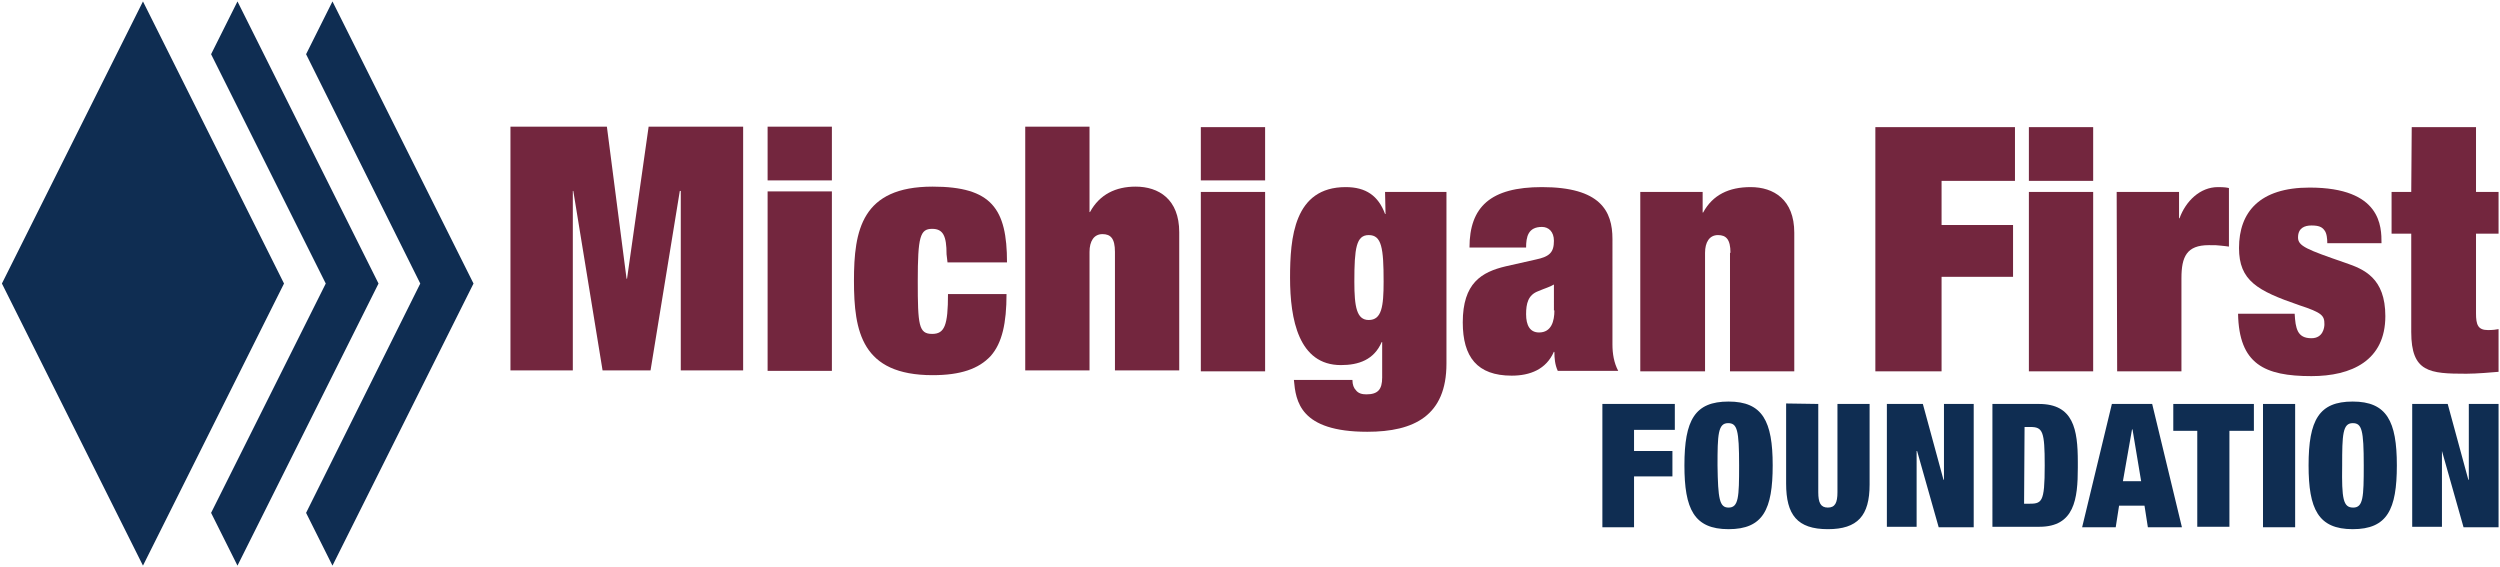
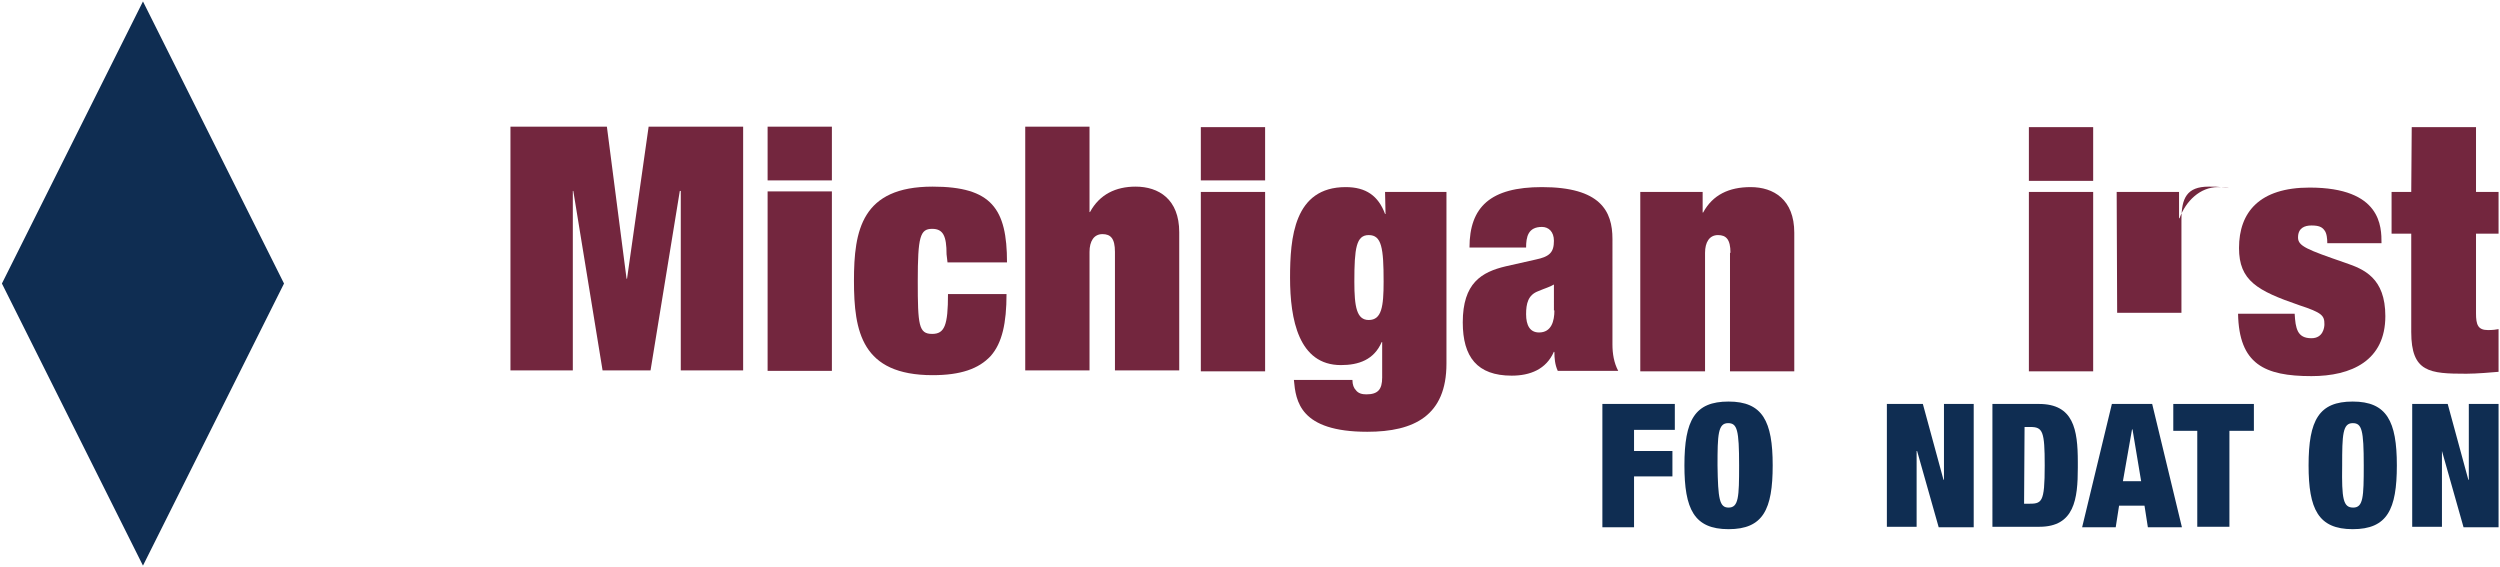
<svg xmlns="http://www.w3.org/2000/svg" version="1.1" id="Layer_2" x="0px" y="0px" viewBox="0 0 521.1 118.2" style="enable-background:new 0 0 521.1 118.2;" xml:space="preserve">
  <style type="text/css">
	.st0{fill:#0F2D52;}
	.st1{fill:#73263E;}
</style>
  <g>
    <g>
      <path class="st0" d="M349.1,84.2v5.4h-8.5V94h8v5.3h-8v10.6H334V84.2L349.1,84.2L349.1,84.2z" />
      <path class="st0" d="M369.5,97c0,9.2-2,13.3-9.2,13.3s-9.2-4.2-9.2-13.3c0-9.5,2.2-13.3,9.2-13.3C367.4,83.7,369.5,87.8,369.5,97z     M360.3,105.8c2.1,0,2.2-2.2,2.2-8.8c0-7.4-0.4-8.8-2.3-8.8c-2.1,0-2.2,2.4-2.2,8.8C358.1,104,358.4,105.8,360.3,105.8z" />
-       <path class="st0" d="M379,84.2v18.4c0,2.2,0.5,3.2,2,3.2c1.5,0,2-1,2-3.2V84.2h6.7V101c0,6.5-2.5,9.3-8.7,9.3    c-6.4,0-8.7-3-8.7-9.5V84.1L379,84.2L379,84.2z" />
      <path class="st0" d="M400.8,84.2l4.3,15.8h0.1V84.2h6.2v25.7h-7.3L399.6,94h-0.1v15.8h-6.2V84.2H400.8z" />
      <path class="st0" d="M425,84.2c7.2,0,8.1,5.3,8.1,12.1v1.2c0,6.5-0.7,12.3-8,12.3h-9.8V84.2H425z M421.9,105h0.7c3,0,3.6,0,3.6-8    c0-7.1-0.4-8-3-8H422L421.9,105L421.9,105z" />
      <path class="st0" d="M448.6,84.2l6.2,25.7h-7.1l-0.7-4.5h-5.3l-0.7,4.5H434l6.2-25.7H448.6z M442.5,100.3h3.8l-1.8-10.8h-0.1    L442.5,100.3z" />
      <path class="st0" d="M469.8,84.2v5.6h-5.1v20h-6.7v-20H453v-5.6H469.8z" />
-       <path class="st0" d="M478.4,84.2v25.7h-6.7V84.2H478.4z" />
      <path class="st0" d="M499.6,97c0,9.2-2,13.3-9.2,13.3c-7.2,0-9.2-4.2-9.2-13.3c0-9.5,2.2-13.3,9.2-13.3    C497.5,83.7,499.6,87.8,499.6,97z M490.5,105.8c2.1,0,2.2-2.2,2.2-8.8c0-7.4-0.4-8.8-2.3-8.8c-2.1,0-2.2,2.4-2.2,8.8    C488.1,104,488.4,105.8,490.5,105.8z" />
      <path class="st0" d="M510.2,84.2l4.3,15.8h0.1V84.2h6.2v25.7h-7.3L509,94H509v15.8h-6.2V84.2H510.2z" />
    </g>
    <g>
      <path class="st1" d="M106.4,26.4h20.1l4.1,31.7h0.1l4.5-31.7h19.7v50.8h-13V39.8h-0.2l-6.1,37.4h-10l-6.1-37.4h-0.1v37.4h-13    L106.4,26.4L106.4,26.4z" />
      <path class="st1" d="M197.3,53c0-3.8-0.7-5.3-3-5.3c-2.5,0-3,1.6-3,10.9c0,9.2,0.2,11,3,11c2.6,0,3.3-1.8,3.3-8.3h12.2    c0,6-0.9,10.2-3.3,12.9c-2.5,2.7-6.3,4-12.1,4c-14.8,0-16.4-9.1-16.4-19.7c0-10.5,1.6-19.6,16.4-19.6c12.3,0,15.5,4.6,15.5,15.8    h-12.4L197.3,53L197.3,53z" />
      <path class="st1" d="M232.4,52.5c0-2.8-0.9-3.7-2.6-3.7c-1.8,0-2.7,1.5-2.7,3.7v24.7h-13.4V26.4h13.4v17.8h0.1    c2-3.7,5.4-5.3,9.5-5.3c4.8,0,9.1,2.6,9.1,9.5v28.8h-13.4V52.5z" />
      <path class="st1" d="M324,64.7c0,2.2-0.6,4.6-3.2,4.6c-1.9,0-2.7-1.5-2.7-3.8c0-2.2,0.4-4,2.5-4.8c1.4-0.6,2.5-0.9,3.3-1.4V64.7z     M336.1,49.8c0-5.8-2.5-10.8-14.7-10.8c-10.7,0-15.1,4.1-15.1,12.6h11.8c0-2.2,0.4-4.3,3.3-4.3c1.4,0,2.5,1,2.5,2.9    c0,2.4-0.9,3.3-3.8,3.9l-6.2,1.4c-5.1,1.2-9,3.5-9,11.7c0,7.2,3,11.1,10.2,11.1c3.8,0,7.2-1.3,8.8-5l0.1,0.1    c0,1.2,0.1,2.6,0.7,3.9h12.6c-0.9-1.7-1.2-3.6-1.2-5.5V49.8z" />
      <path class="st1" d="M360.7,52.7c0-2.8-0.9-3.7-2.6-3.7c-1.8,0-2.7,1.5-2.7,3.7v24.7h-13.5V40h13v4.3h0.1c2-3.7,5.4-5.3,9.9-5.3    c4.8,0,9.1,2.6,9.1,9.5v28.9h-13.4V52.7z" />
-       <path class="st1" d="M390.8,26.5H420v11.2h-15.3v9.2h14.9v10.8h-14.9v19.7h-13.8V26.5z" />
-       <path class="st1" d="M441.2,40h13v5.5h0.1c1.3-3.6,4.3-6.5,8-6.5c1.4,0,1.9,0.1,2.3,0.2v12.2c-0.5-0.1-1-0.1-1.7-0.2    c-0.7-0.1-1.2-0.1-2.5-0.1c-4.6,0-5.7,2.4-5.7,6.9v19.4h-13.4L441.2,40L441.2,40z" />
+       <path class="st1" d="M441.2,40h13v5.5h0.1c1.3-3.6,4.3-6.5,8-6.5c1.4,0,1.9,0.1,2.3,0.2c-0.5-0.1-1-0.1-1.7-0.2    c-0.7-0.1-1.2-0.1-2.5-0.1c-4.6,0-5.7,2.4-5.7,6.9v19.4h-13.4L441.2,40L441.2,40z" />
      <path class="st1" d="M478.3,65.4c0.1,1.6,0.2,2.7,0.7,3.7c0.5,0.9,1.3,1.4,2.8,1.4c2.4,0,2.7-2.2,2.7-2.9c0-1.8-0.4-2.4-5.3-4    c-8.7-3-12.5-5.1-12.5-11.9c0-7.5,4.3-12.6,14.7-12.6c15,0,15,8.2,15,11.6h-11.3c0-0.9-0.1-2.1-0.6-2.7c-0.5-0.7-1.2-1-2.7-1    c-1.4,0-2.8,0.5-2.8,2.5c0,1.8,1.8,2.5,9.9,5.3c3.8,1.3,8.3,3.1,8.3,11.1c0,9.3-7.1,12.5-15.4,12.5c-9.8,0-15.1-2.5-15.3-13h11.8    V65.4z" />
      <path class="st1" d="M502.7,26.5h13.4V40h4.7v8.7h-4.7v16.6c0,2.4,0.4,3.5,2.5,3.5c1,0,1.7-0.1,2.2-0.2v8.9    c-1.1,0.1-4.6,0.4-6.7,0.4c-7.7,0-11.5-0.3-11.5-8.7V48.7h-4.1V40h4.1L502.7,26.5L502.7,26.5z" />
      <path class="st1" d="M422.9,40h13.4v37.4h-13.4V40z M422.9,37.7V26.5h13.4v11.2H422.9z" />
      <path class="st1" d="M250.3,40h13.4v37.4h-13.4V40z M250.3,37.6V26.5h13.4v11.1H250.3z" />
      <path class="st1" d="M160,39.9h13.4v37.4H160V39.9z M160,37.6V26.4h13.4v11.2H160z" />
      <path class="st1" d="M288.4,58.7c0,5.2-0.4,8-3.1,8c-2.5,0-3-2.7-3-8c0-7,0.4-9.7,3-9.7C288,49,288.4,51.7,288.4,58.7z     M288.8,44.6h-0.1c-1.4-3.8-4-5.6-8.2-5.6c-10.8,0-11.6,10.6-11.6,18.9c0,8.7,1.8,18.2,10.6,18.2c3.7,0,6.9-1.1,8.5-4.8h0.1v7.4    c0,2.5-0.9,3.5-3.3,3.5c-0.9,0-1.7-0.2-2.2-0.9c-0.4-0.4-0.7-1.1-0.7-2.1h-12.2c0.4,4.4,1.2,10.8,15.3,10.8    c9.8,0,16.5-3.4,16.5-14.2V40h-12.8L288.8,44.6L288.8,44.6z" />
    </g>
    <g>
      <polygon class="st0" points="59.2,59.1 29.8,117.9 0.4,59.1 29.8,0.3   " />
-       <polygon class="st0" points="67.9,59.1 44,106.9 49.5,117.9 78.9,59.1 49.5,0.3 44,11.3   " />
-       <polygon class="st0" points="98.7,59.1 69.3,117.9 63.8,106.9 87.6,59.1 63.8,11.3 69.3,0.3   " />
    </g>
  </g>
</svg>